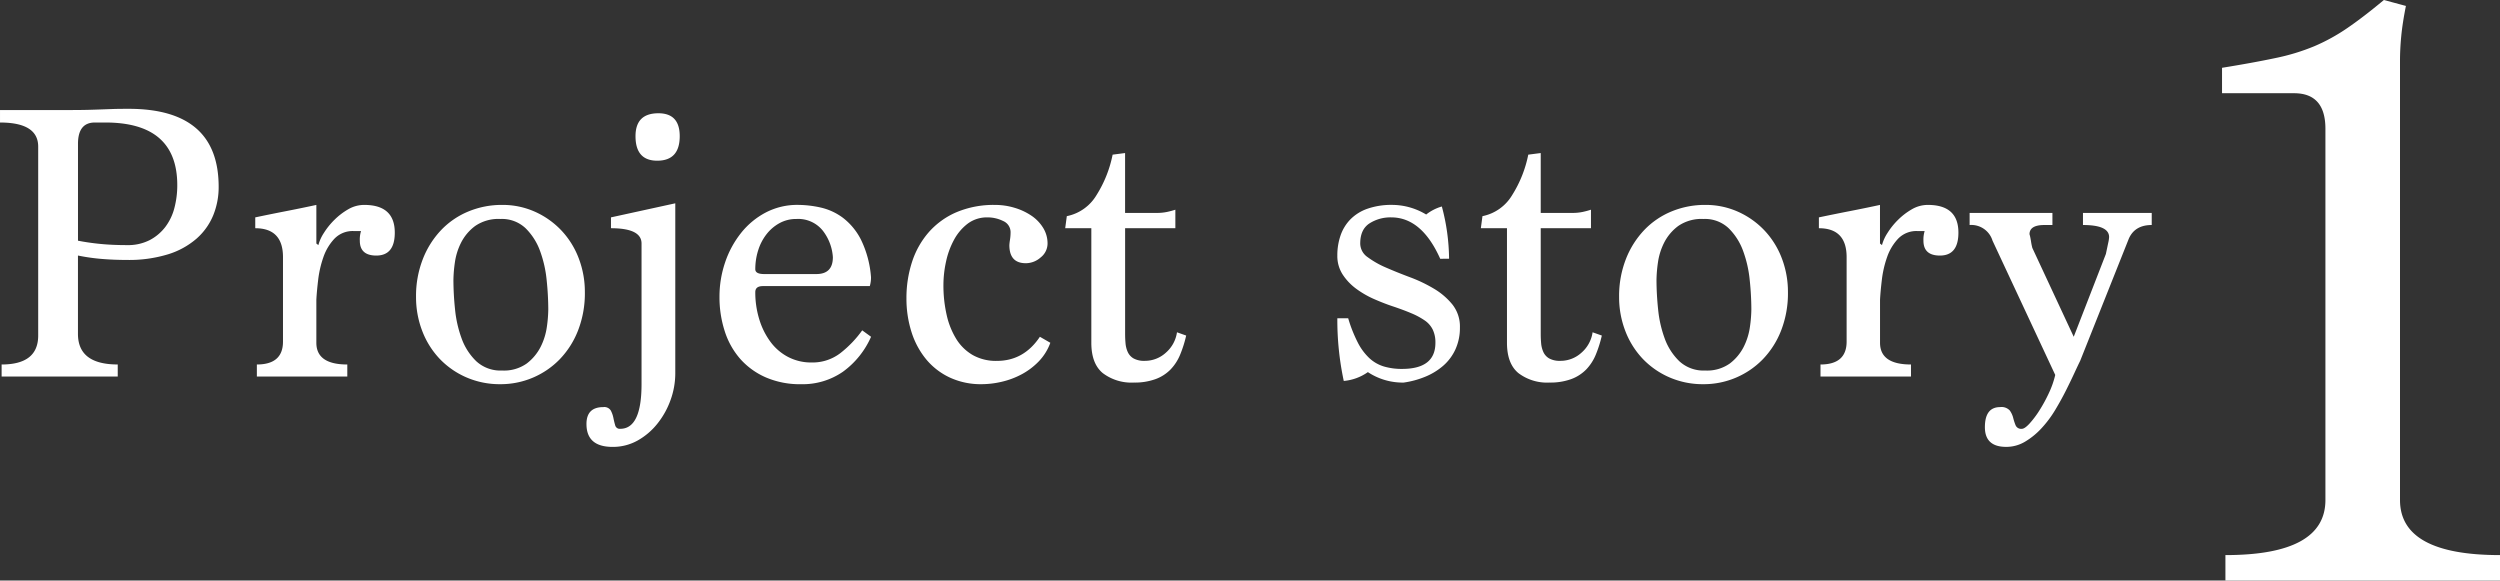
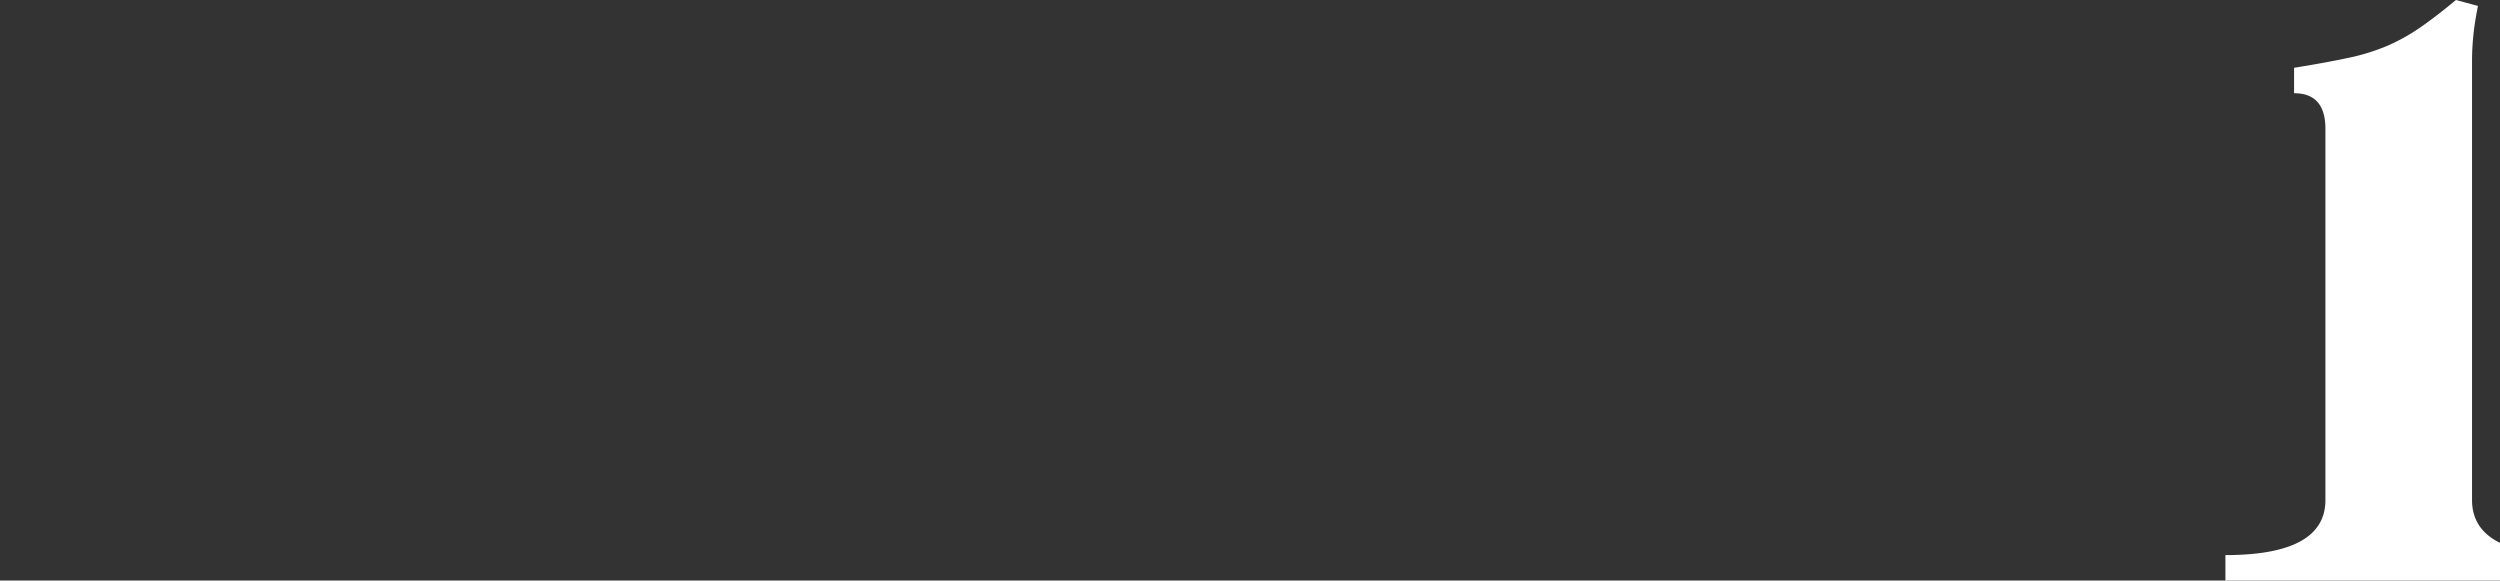
<svg xmlns="http://www.w3.org/2000/svg" width="597.072" height="138.644" viewBox="0 0 597.072 138.644">
  <rect x="0" y="0" width="597.072" height="138.644" fill="#333333" stroke="none" />
  <g id="グループ_2463" data-name="グループ 2463" transform="translate(-1218.486 -570.184)">
-     <path id="パス_1764" data-name="パス 1764" d="M4.992,0V-2.88q8.736,0,8.736-6.912v-45.12q0-5.76-9.12-5.76v-2.976H20.64q3.168,0,4.944-.048t3.168-.1l2.784-.1q1.392-.048,3.792-.048,21.5,0,21.5,18.624a17.826,17.826,0,0,1-1.3,6.816,15.038,15.038,0,0,1-3.984,5.568,18.838,18.838,0,0,1-6.816,3.744,31.758,31.758,0,0,1-9.792,1.344q-3.072,0-6-.24a47.2,47.2,0,0,1-5.712-.816v18.72q0,7.3,9.5,7.3V0ZM27.264-60.672q-4.032,0-4.032,5.088v23.136q2.4.48,5.28.768t6.432.288a11.409,11.409,0,0,0,5.424-1.2,11.246,11.246,0,0,0,3.744-3.168,12.792,12.792,0,0,0,2.16-4.56,21.335,21.335,0,0,0,.672-5.376q0-14.976-17.184-14.976ZM65.952,0V-2.88q6.24,0,6.24-5.472v-20.16q0-6.912-6.624-6.912v-2.592q3.648-.768,7.344-1.488t7.248-1.488v9.216l.48.384a9.953,9.953,0,0,1,1.3-2.88,17.223,17.223,0,0,1,2.5-3.12,16,16,0,0,1,3.312-2.544,7.55,7.55,0,0,1,3.84-1.056q7.3,0,7.3,6.624,0,5.472-4.416,5.472-3.936,0-3.936-3.552a6.951,6.951,0,0,1,.288-2.3H89.088a6.049,6.049,0,0,0-4.608,1.824,12.223,12.223,0,0,0-2.64,4.416,25.254,25.254,0,0,0-1.248,5.424q-.336,2.832-.432,4.752V-8.064q0,5.184,7.392,5.184V0Zm58.176,1.824a19.937,19.937,0,0,1-8.256-1.68,19.558,19.558,0,0,1-6.384-4.512,20.029,20.029,0,0,1-4.08-6.624,22.388,22.388,0,0,1-1.44-8.016A24.228,24.228,0,0,1,105.6-28.08a21.217,21.217,0,0,1,4.416-6.96,19.016,19.016,0,0,1,6.528-4.416,20.787,20.787,0,0,1,7.968-1.536,18.817,18.817,0,0,1,7.968,1.68,19.845,19.845,0,0,1,6.288,4.512,20.029,20.029,0,0,1,4.08,6.624,22.388,22.388,0,0,1,1.44,8.016,24.5,24.5,0,0,1-1.632,9.168A20.669,20.669,0,0,1,138.24-4.08,19.6,19.6,0,0,1,131.808.288,19.591,19.591,0,0,1,124.128,1.824Zm.384-3.264a9.384,9.384,0,0,0,5.9-1.68A11.575,11.575,0,0,0,133.728-7.1a15.2,15.2,0,0,0,1.488-4.8,32.051,32.051,0,0,0,.336-4.128,69.5,69.5,0,0,0-.384-6.96A28.062,28.062,0,0,0,133.584-30a14.612,14.612,0,0,0-3.456-5.424,8.208,8.208,0,0,0-6-2.208,9.769,9.769,0,0,0-6.048,1.68,11.375,11.375,0,0,0-3.36,3.984,15.2,15.2,0,0,0-1.488,4.8,32.051,32.051,0,0,0-.336,4.128,69.5,69.5,0,0,0,.384,6.96,28.063,28.063,0,0,0,1.584,7.008,14.321,14.321,0,0,0,3.5,5.424A8.508,8.508,0,0,0,124.512-1.44Zm33.312-30.336q0-3.648-7.3-3.648v-2.592l15.36-3.36V-.768a18.734,18.734,0,0,1-1.1,6.288,19.552,19.552,0,0,1-3.12,5.664,16.05,16.05,0,0,1-4.752,4.08,12.048,12.048,0,0,1-6,1.536q-6.24,0-6.24-5.472,0-4.032,4.032-4.032a1.82,1.82,0,0,1,1.776.816,6.5,6.5,0,0,1,.624,1.776q.192.96.432,1.776a1.109,1.109,0,0,0,1.2.816q5.088,0,5.088-10.656Zm3.744-19.776q-5.184,0-5.184-5.856,0-5.472,5.472-5.472,5.088,0,5.088,5.472Q166.944-51.552,161.568-51.552ZM212.64-9.5a20.485,20.485,0,0,1-6.72,8.352,16.888,16.888,0,0,1-9.984,2.976A20.511,20.511,0,0,1,187.488.192a17.506,17.506,0,0,1-6.1-4.416,18.6,18.6,0,0,1-3.7-6.624,26.24,26.24,0,0,1-1.248-8.16,25.371,25.371,0,0,1,1.344-8.256,23.136,23.136,0,0,1,3.792-7.008,18.537,18.537,0,0,1,5.9-4.9,16.2,16.2,0,0,1,7.68-1.824,25.21,25.21,0,0,1,5.424.624,14.118,14.118,0,0,1,5.328,2.448,15.217,15.217,0,0,1,4.32,5.232,24.48,24.48,0,0,1,2.4,8.976,7.327,7.327,0,0,1-.288,2.112H186.816q-1.824,0-1.824,1.44a21.764,21.764,0,0,0,.96,6.528,17.646,17.646,0,0,0,2.688,5.376,12.329,12.329,0,0,0,4.224,3.6,11.9,11.9,0,0,0,5.568,1.3,10.917,10.917,0,0,0,6.96-2.3,26.426,26.426,0,0,0,5.136-5.376ZM199.584-24.48q3.936,0,3.936-4.032a11.525,11.525,0,0,0-2.448-6.384,7.532,7.532,0,0,0-6.288-2.736,8.2,8.2,0,0,0-4.032,1.008,10.039,10.039,0,0,0-3.12,2.688,12.117,12.117,0,0,0-1.968,3.84,14.94,14.94,0,0,0-.672,4.464q0,1.152,2.112,1.152ZM255.456-8.064A12.558,12.558,0,0,1,252.672-3.6a16.469,16.469,0,0,1-4.08,3.072,19.331,19.331,0,0,1-4.752,1.776,21.338,21.338,0,0,1-4.8.576A17.574,17.574,0,0,1,231.456.24a16.235,16.235,0,0,1-5.664-4.368,19.406,19.406,0,0,1-3.5-6.528,26.277,26.277,0,0,1-1.2-8.064,27.753,27.753,0,0,1,1.3-8.544,20.3,20.3,0,0,1,3.936-7.1,18.537,18.537,0,0,1,6.624-4.848,22.827,22.827,0,0,1,9.36-1.776,15.9,15.9,0,0,1,4.56.672,14.585,14.585,0,0,1,4.032,1.872,9.487,9.487,0,0,1,2.832,2.928,7.05,7.05,0,0,1,1.056,3.744,4.224,4.224,0,0,1-1.632,3.312,5.364,5.364,0,0,1-3.552,1.392q-3.936,0-3.936-4.32a11.077,11.077,0,0,1,.144-1.248,11.762,11.762,0,0,0,.144-1.728,2.9,2.9,0,0,0-1.776-2.784,8.35,8.35,0,0,0-3.7-.864,7.651,7.651,0,0,0-4.752,1.488,11.979,11.979,0,0,0-3.264,3.84,19.2,19.2,0,0,0-1.92,5.232,26.276,26.276,0,0,0-.624,5.568,31.622,31.622,0,0,0,.768,7.152,18.708,18.708,0,0,0,2.3,5.76,11.292,11.292,0,0,0,3.936,3.84,11.292,11.292,0,0,0,5.76,1.392q6.432,0,10.272-5.76ZM287.9-9.792a28.267,28.267,0,0,1-1.44,4.56,11.345,11.345,0,0,1-2.3,3.552,9.685,9.685,0,0,1-3.6,2.3,14.535,14.535,0,0,1-5.136.816,11.346,11.346,0,0,1-7.44-2.256q-2.736-2.256-2.736-7.248v-27.36h-6.24l.384-2.88a10.7,10.7,0,0,0,7.1-5.04,28.494,28.494,0,0,0,3.84-9.648l2.976-.384v14.3H280.9a11.545,11.545,0,0,0,2.448-.24,19.082,19.082,0,0,0,1.968-.528v4.416h-12v25.248q0,1.152.1,2.256a6.327,6.327,0,0,0,.528,2.064,3.39,3.39,0,0,0,1.392,1.536,5.242,5.242,0,0,0,2.688.576,7.4,7.4,0,0,0,4.992-1.92,7.963,7.963,0,0,0,2.688-4.9Zm60.672-18.336q-4.416-9.888-11.712-9.888a9.275,9.275,0,0,0-5.184,1.44q-2.208,1.44-2.208,4.8a3.984,3.984,0,0,0,1.776,3.264,21.7,21.7,0,0,0,4.416,2.5q2.64,1.152,5.712,2.3a34.868,34.868,0,0,1,5.712,2.736,16.469,16.469,0,0,1,4.416,3.792,8.451,8.451,0,0,1,1.776,5.472,12.3,12.3,0,0,1-1.056,5.184A11.528,11.528,0,0,1,349.3-2.592a15.489,15.489,0,0,1-4.32,2.64A21.371,21.371,0,0,1,339.84,1.44a15.048,15.048,0,0,1-8.544-2.5,11.806,11.806,0,0,1-5.76,2.112A69.851,69.851,0,0,1,324-13.92h2.592a33.217,33.217,0,0,0,2.3,5.808,13.584,13.584,0,0,0,2.784,3.744A8.908,8.908,0,0,0,335.136-2.4a15.019,15.019,0,0,0,4.32.576q7.968,0,7.968-6.24a7.138,7.138,0,0,0-.624-3.12,5.731,5.731,0,0,0-1.92-2.208,17.506,17.506,0,0,0-3.216-1.728q-1.92-.816-4.512-1.68-2.016-.672-4.32-1.68a22.435,22.435,0,0,1-4.272-2.448,13.2,13.2,0,0,1-3.264-3.408A8.1,8.1,0,0,1,324-28.9a14.518,14.518,0,0,1,.768-4.8,10.3,10.3,0,0,1,2.352-3.84,10.69,10.69,0,0,1,4.08-2.544,17.371,17.371,0,0,1,5.952-.912,15.778,15.778,0,0,1,8.064,2.3,10.891,10.891,0,0,1,3.744-1.92,49.533,49.533,0,0,1,1.728,12.48ZM387.168-9.792a28.267,28.267,0,0,1-1.44,4.56,11.345,11.345,0,0,1-2.3,3.552,9.685,9.685,0,0,1-3.6,2.3,14.535,14.535,0,0,1-5.136.816,11.346,11.346,0,0,1-7.44-2.256q-2.736-2.256-2.736-7.248v-27.36h-6.24l.384-2.88a10.7,10.7,0,0,0,7.1-5.04,28.494,28.494,0,0,0,3.84-9.648l2.976-.384v14.3h7.584a11.545,11.545,0,0,0,2.448-.24,19.082,19.082,0,0,0,1.968-.528v4.416h-12v25.248q0,1.152.1,2.256a6.327,6.327,0,0,0,.528,2.064,3.39,3.39,0,0,0,1.392,1.536,5.242,5.242,0,0,0,2.688.576,7.4,7.4,0,0,0,4.992-1.92,7.963,7.963,0,0,0,2.688-4.9ZM411.456,1.824A19.937,19.937,0,0,1,403.2.144a19.558,19.558,0,0,1-6.384-4.512,20.029,20.029,0,0,1-4.08-6.624,22.388,22.388,0,0,1-1.44-8.016,24.228,24.228,0,0,1,1.632-9.072,21.216,21.216,0,0,1,4.416-6.96,19.016,19.016,0,0,1,6.528-4.416,20.787,20.787,0,0,1,7.968-1.536,18.817,18.817,0,0,1,7.968,1.68A19.844,19.844,0,0,1,426.1-34.8a20.029,20.029,0,0,1,4.08,6.624,22.388,22.388,0,0,1,1.44,8.016,24.5,24.5,0,0,1-1.632,9.168,20.669,20.669,0,0,1-4.416,6.912A19.6,19.6,0,0,1,419.136.288,19.591,19.591,0,0,1,411.456,1.824Zm.384-3.264a9.384,9.384,0,0,0,5.9-1.68A11.575,11.575,0,0,0,421.056-7.1a15.2,15.2,0,0,0,1.488-4.8,32.051,32.051,0,0,0,.336-4.128,69.5,69.5,0,0,0-.384-6.96A28.063,28.063,0,0,0,420.912-30a14.613,14.613,0,0,0-3.456-5.424,8.208,8.208,0,0,0-6-2.208,9.769,9.769,0,0,0-6.048,1.68,11.375,11.375,0,0,0-3.36,3.984,15.2,15.2,0,0,0-1.488,4.8,32.051,32.051,0,0,0-.336,4.128,69.5,69.5,0,0,0,.384,6.96,28.062,28.062,0,0,0,1.584,7.008,14.321,14.321,0,0,0,3.5,5.424A8.508,8.508,0,0,0,411.84-1.44ZM439.392,0V-2.88q6.24,0,6.24-5.472v-20.16q0-6.912-6.624-6.912v-2.592q3.648-.768,7.344-1.488t7.248-1.488v9.216l.48.384a9.954,9.954,0,0,1,1.3-2.88,17.223,17.223,0,0,1,2.5-3.12,16,16,0,0,1,3.312-2.544,7.55,7.55,0,0,1,3.84-1.056q7.3,0,7.3,6.624,0,5.472-4.416,5.472-3.936,0-3.936-3.552a6.951,6.951,0,0,1,.288-2.3h-1.728a6.049,6.049,0,0,0-4.608,1.824,12.223,12.223,0,0,0-2.64,4.416,25.255,25.255,0,0,0-1.248,5.424q-.336,2.832-.432,4.752V-8.064q0,5.184,7.392,5.184V0ZM480.48-32.448a5.3,5.3,0,0,0-5.472-3.744v-2.88h19.776v2.88h-1.92q-3.552,0-3.552,2.208a6.641,6.641,0,0,1,.192.768q.1.48.192,1.1t.288,1.392L499.872-9.5l7.68-19.776.576-2.736a7.3,7.3,0,0,0,.192-1.3q0-2.88-6.24-2.88v-2.88H518.5v2.88q-4.032,0-5.472,3.264L501.408-3.744q-.48.96-1.344,2.832t-2.016,4.176q-1.152,2.3-2.592,4.7a26.324,26.324,0,0,1-3.264,4.368,17.545,17.545,0,0,1-3.936,3.216,8.723,8.723,0,0,1-4.512,1.248q-5.088,0-5.088-4.7,0-4.8,3.648-4.8a2.669,2.669,0,0,1,2.3.816,5.272,5.272,0,0,1,.816,1.776A12.847,12.847,0,0,0,486,11.664a1.429,1.429,0,0,0,1.488.816q.672,0,1.824-1.248a22.569,22.569,0,0,0,2.352-3.12,35.643,35.643,0,0,0,2.256-4.128,21.664,21.664,0,0,0,1.536-4.368Z" transform="translate(1213.88 660.115)" fill="#fff" />
-     <path id="パス_1763" data-name="パス 1763" d="M7.489,0V-6.072q23.883,0,23.883-13.156v-88.651q0-8.5-7.489-8.5H6.679v-6.072q7.489-1.214,12.751-2.328a50.664,50.664,0,0,0,9.31-2.834,45.473,45.473,0,0,0,7.894-4.352q3.846-2.631,8.7-6.679l5.262,1.417q-.81,4.048-1.113,7.185t-.3,5.971V-19.228q0,13.156,23.883,13.156V0Z" transform="translate(1742.492 708.828)" fill="#fff" />
+     <path id="パス_1763" data-name="パス 1763" d="M7.489,0V-6.072q23.883,0,23.883-13.156v-88.651q0-8.5-7.489-8.5v-6.072q7.489-1.214,12.751-2.328a50.664,50.664,0,0,0,9.31-2.834,45.473,45.473,0,0,0,7.894-4.352q3.846-2.631,8.7-6.679l5.262,1.417q-.81,4.048-1.113,7.185t-.3,5.971V-19.228q0,13.156,23.883,13.156V0Z" transform="translate(1742.492 708.828)" fill="#fff" />
  </g>
</svg>